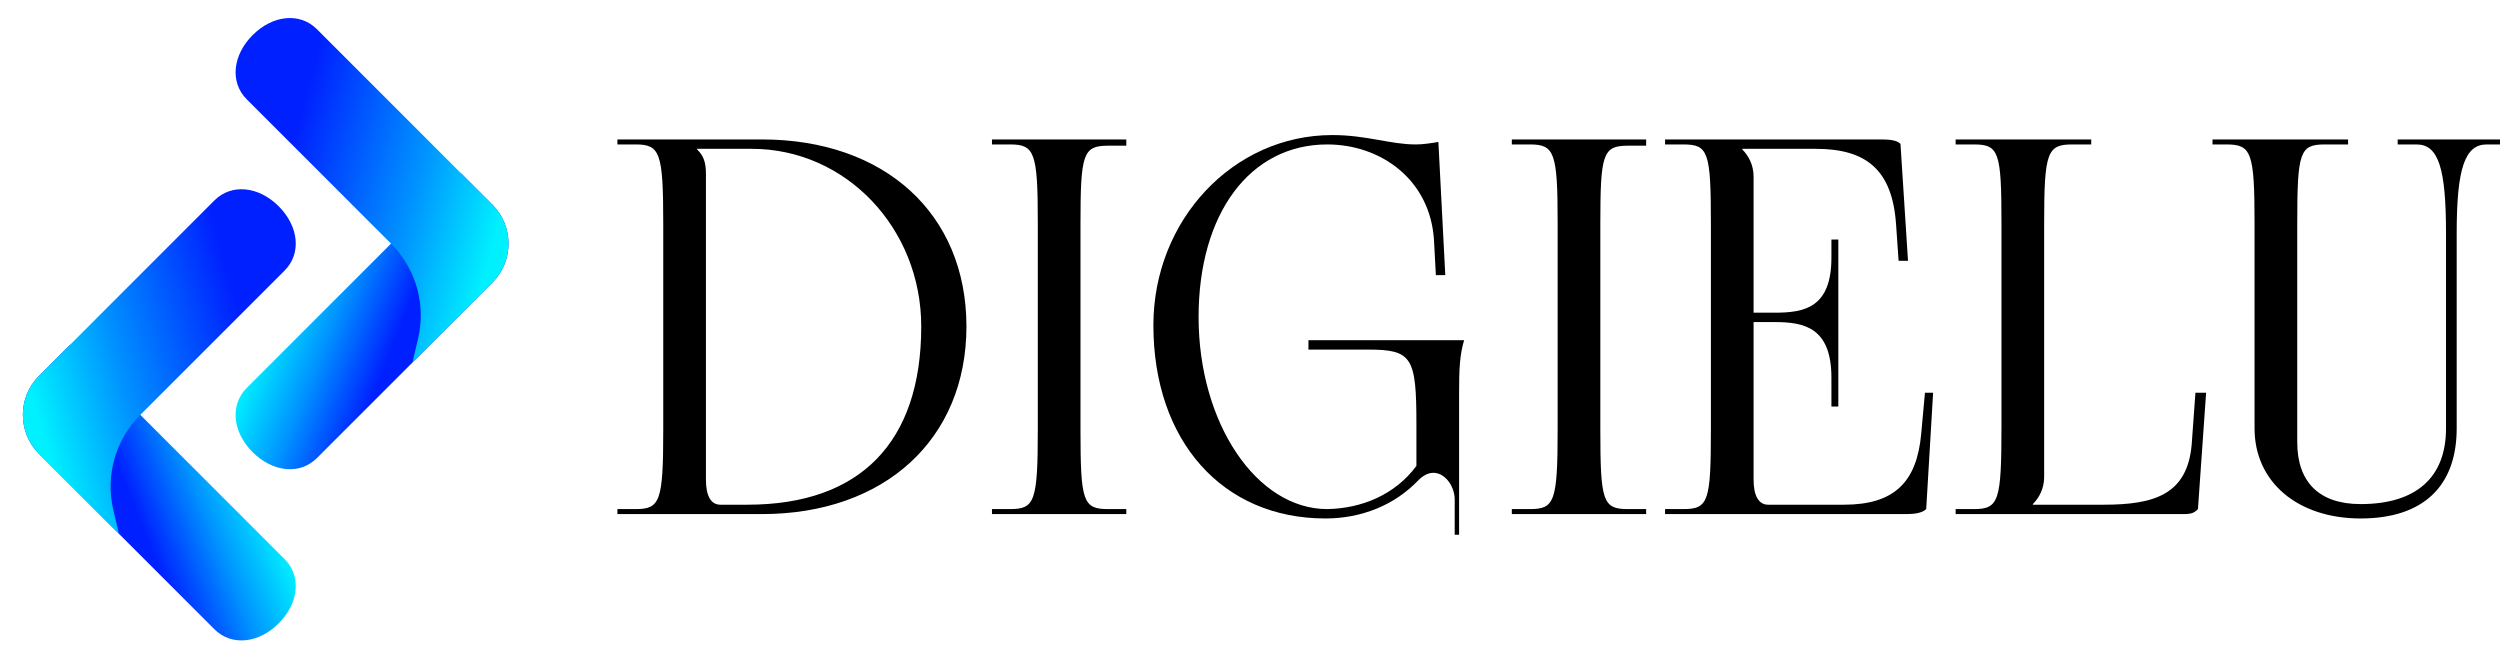
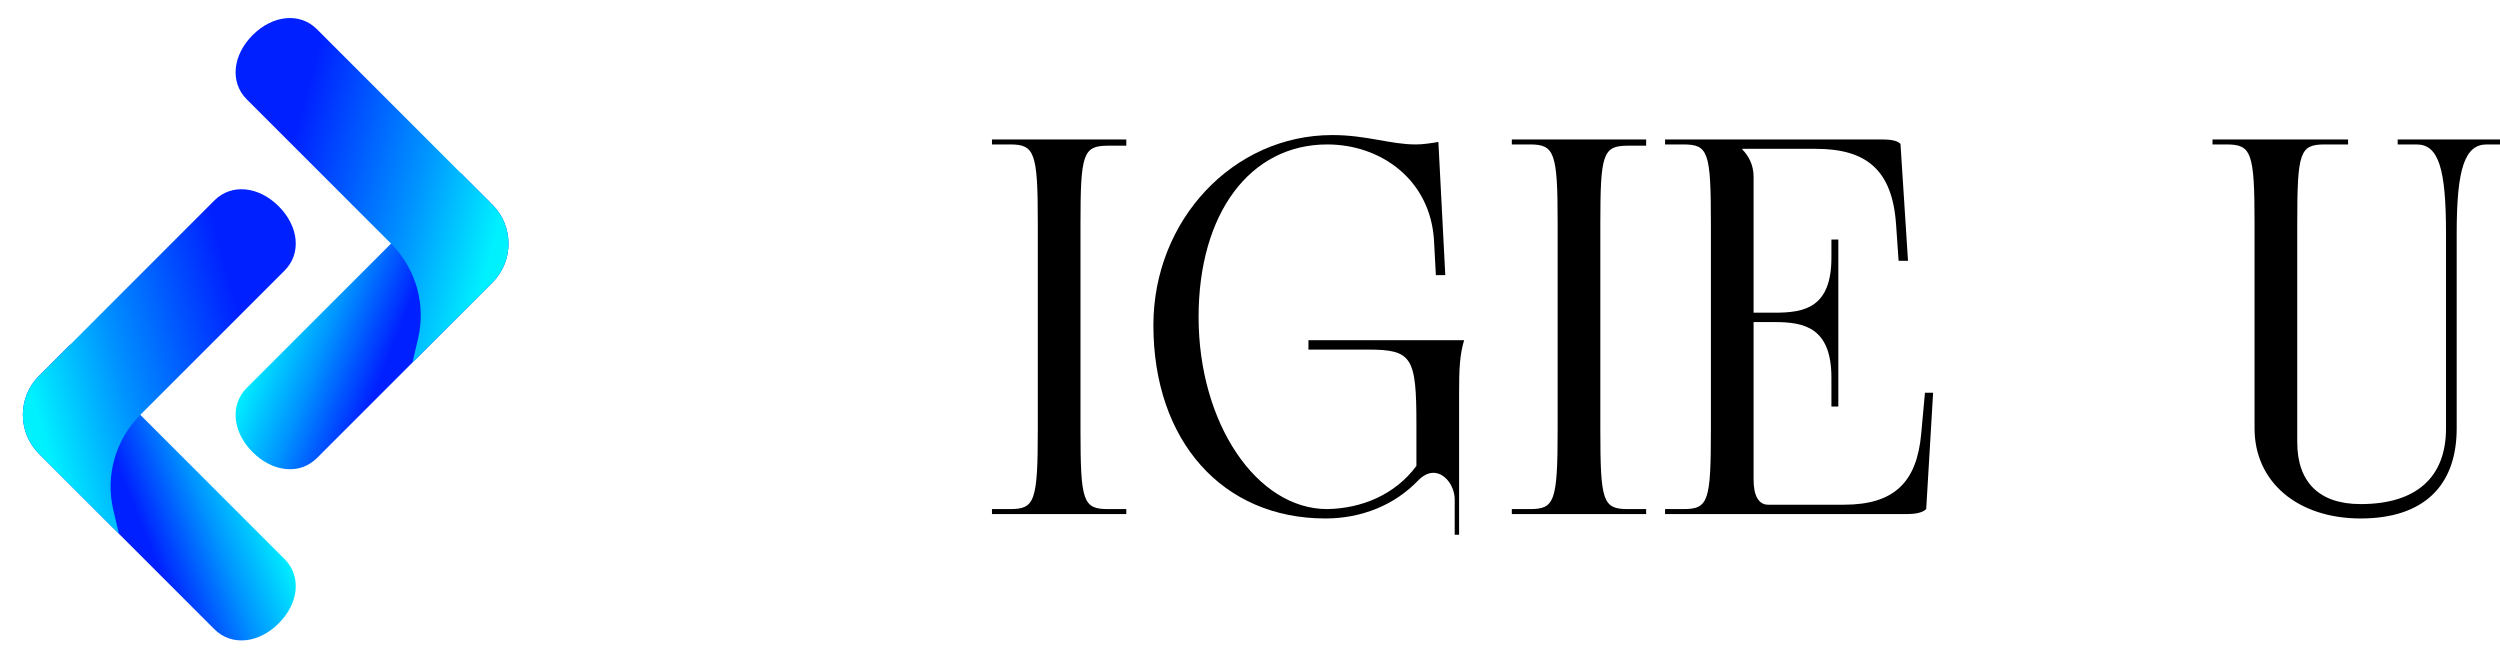
<svg xmlns="http://www.w3.org/2000/svg" width="907" height="239" viewBox="0 0 907 239" fill="none">
  <path d="M25.457 125.044L103.239 202.826C109.487 209.075 108.342 218.936 101.117 226.161C93.893 233.385 84.031 234.53 77.783 228.282L14.143 164.642C6.333 156.832 6.333 144.169 14.143 136.358L25.457 125.044Z" fill="url(#paint0_linear_2553_365)" />
  <path d="M14.143 136.358L77.782 72.718C84.031 66.47 93.892 67.615 101.117 74.84C108.341 82.064 109.486 91.926 103.238 98.174L50.912 150.5C41.899 159.513 38.187 172.545 41.098 184.954L43.134 193.634L14.143 164.642C6.332 156.832 6.332 144.169 14.143 136.358Z" fill="url(#paint1_linear_2553_365)" />
  <path d="M167.32 62.933L89.539 140.714C83.29 146.963 84.435 156.824 91.66 164.049C98.885 171.274 108.746 172.419 114.994 166.17L178.634 102.531C186.445 94.72 186.445 82.057 178.634 74.246L167.32 62.933Z" fill="url(#paint2_linear_2553_365)" />
-   <path d="M178.635 74.246L114.995 10.607C108.747 4.358 98.885 5.503 91.661 12.728C84.436 19.953 83.291 29.814 89.539 36.062L141.865 88.388C150.878 97.401 154.59 110.433 151.679 122.842L149.644 131.522L178.635 102.53C186.445 94.72 186.445 82.057 178.635 74.246Z" fill="url(#paint3_linear_2553_365)" />
-   <path d="M261.35 183.108C257.933 183.108 256.112 179.931 256.112 174.031V63.069C256.112 58.757 255.201 56.488 252.923 54.219V53.992H272.737C306.898 53.992 334.227 82.811 334.227 118.437C334.227 160.416 312.136 183.108 271.142 183.108H261.35ZM224 186.512H276.381C321.018 186.512 350.624 159.282 350.624 118.437C350.624 77.591 321.018 50.588 276.381 50.588H224V52.404H230.605C239.486 52.404 240.625 55.354 240.625 81.222V155.878C240.625 181.973 239.486 184.696 230.605 184.696H224V186.512Z" fill="black" />
+   <path d="M178.635 74.246L114.995 10.607C108.747 4.358 98.885 5.503 91.661 12.728C84.436 19.953 83.291 29.814 89.539 36.062L141.865 88.388C150.878 97.401 154.59 110.433 151.679 122.842L149.644 131.522L178.635 102.53C186.445 94.72 186.445 82.057 178.635 74.246" fill="url(#paint3_linear_2553_365)" />
  <path d="M359.889 186.512H408.625V184.696H402.021C392.911 184.696 392 181.973 392 155.878V81.222C392 55.807 392.911 52.858 402.021 52.858H408.625V50.588H359.889V52.404H366.493C375.375 52.404 376.514 55.354 376.514 80.768V155.878C376.514 181.973 375.375 184.696 366.493 184.696H359.889V186.512Z" fill="black" />
  <path d="M529.36 194V142.263C529.36 134.094 529.588 128.648 531.182 123.429H474.702V126.833H496.338C512.28 126.833 513.874 129.556 513.874 153.836V169.039C506.131 179.477 494.06 184.469 481.535 184.696C455.8 184.696 434.848 153.382 434.848 115.033C434.848 77.365 453.522 52.404 481.535 52.404C500.893 52.404 518.884 65.111 520.251 87.122L520.934 99.829H524.35L521.845 51.496C519.112 51.95 516.379 52.404 513.646 52.404C504.309 52.404 495.882 49 483.357 49C447.373 49 418.45 79.861 418.45 117.983C418.45 159.962 443.502 188.1 480.851 188.1C493.833 188.1 505.903 183.335 514.557 174.258C516.379 172.443 518.201 171.535 520.023 171.535C524.122 171.535 527.538 176.074 527.766 180.839V194H529.36Z" fill="black" />
  <path d="M548.487 186.512H597.224V184.696H590.619C581.51 184.696 580.599 181.973 580.599 155.878V81.222C580.599 55.807 581.51 52.858 590.619 52.858H597.224V50.588H548.487V52.404H555.092C563.973 52.404 565.112 55.354 565.112 80.768V155.878C565.112 181.973 563.973 184.696 555.092 184.696H548.487V186.512Z" fill="black" />
  <path d="M666.945 147.482V86.895H664.439V93.476C664.439 111.629 654.647 113.444 643.943 113.444H636.199V63.977C636.199 59.892 634.378 56.488 632.1 54.219V53.992H658.746C676.965 53.992 686.53 61.48 687.897 81.449L688.808 94.61H692.224L689.491 52.177C688.125 50.815 685.392 50.588 682.431 50.588H604.088V52.404H610.692C619.802 52.404 620.713 55.127 620.713 81.222V155.878C620.713 181.973 619.802 184.696 610.692 184.696H604.088V186.512H691.768C694.729 186.512 697.462 186.058 698.828 184.696L701.334 142.49H698.373L697.006 157.466C695.412 174.939 687.214 183.108 668.994 183.108H641.438C638.249 183.108 636.199 180.158 636.199 174.031V116.848H643.943C654.647 116.848 664.439 118.89 664.439 137.044V147.482H666.945Z" fill="black" />
-   <path d="M709.507 186.512H792.177C795.138 186.512 796.049 186.058 797.415 184.696L800.376 142.49H796.505L795.138 161.324C793.544 179.477 781.474 183.108 763.254 183.108H737.52V182.881C739.797 180.612 741.619 177.208 741.619 173.124V80.995C741.619 55.127 742.758 52.404 751.867 52.404H758.699V50.588H709.507V52.404H716.112C725.221 52.404 726.132 55.127 726.132 80.995V154.516C726.132 181.746 725.221 184.696 716.112 184.696H709.507V186.512Z" fill="black" />
  <path d="M817.953 155.424C817.953 174.939 833.667 188.1 856.441 188.1C878.988 188.1 891.286 176.527 891.286 155.424V84.626C891.286 61.027 894.247 52.404 902.217 52.404H907V50.588H869.878V52.404H876.71C884.681 52.404 887.414 61.027 887.414 84.626V155.424C887.414 173.124 876.71 182.881 856.441 182.881C841.41 182.881 833.44 174.939 833.44 160.416V81.222C833.44 55.127 834.351 52.404 843.46 52.404H851.887V50.588H802.694V52.404H807.705C816.814 52.404 817.953 55.127 817.953 81.222V155.424Z" fill="black" />
  <defs>
    <linearGradient id="paint0_linear_2553_365" x1="18.739" y1="109.135" x2="83.602" y2="83.267" gradientUnits="userSpaceOnUse">
      <stop stop-color="#0020FF" />
      <stop offset="0.339" stop-color="#0094FF" />
      <stop offset="0.651" stop-color="#00F0FF" />
      <stop offset="1" stop-color="#00FFE0" />
    </linearGradient>
    <linearGradient id="paint1_linear_2553_365" x1="101" y1="165.5" x2="-17.976" y2="198.004" gradientUnits="userSpaceOnUse">
      <stop stop-color="#0020FF" />
      <stop offset="0.391" stop-color="#0094FF" />
      <stop offset="0.651" stop-color="#00F0FF" />
      <stop offset="1" stop-color="#00FFE0" />
    </linearGradient>
    <linearGradient id="paint2_linear_2553_365" x1="174.038" y1="47.023" x2="109.175" y2="21.155" gradientUnits="userSpaceOnUse">
      <stop stop-color="#0020FF" />
      <stop offset="0.339" stop-color="#0094FF" />
      <stop offset="0.651" stop-color="#00F0FF" />
      <stop offset="1" stop-color="#00FFE0" />
    </linearGradient>
    <linearGradient id="paint3_linear_2553_365" x1="91.777" y1="103.388" x2="210.753" y2="135.892" gradientUnits="userSpaceOnUse">
      <stop stop-color="#0020FF" />
      <stop offset="0.391" stop-color="#0094FF" />
      <stop offset="0.651" stop-color="#00F0FF" />
      <stop offset="1" stop-color="#00FFE0" />
    </linearGradient>
  </defs>
</svg>